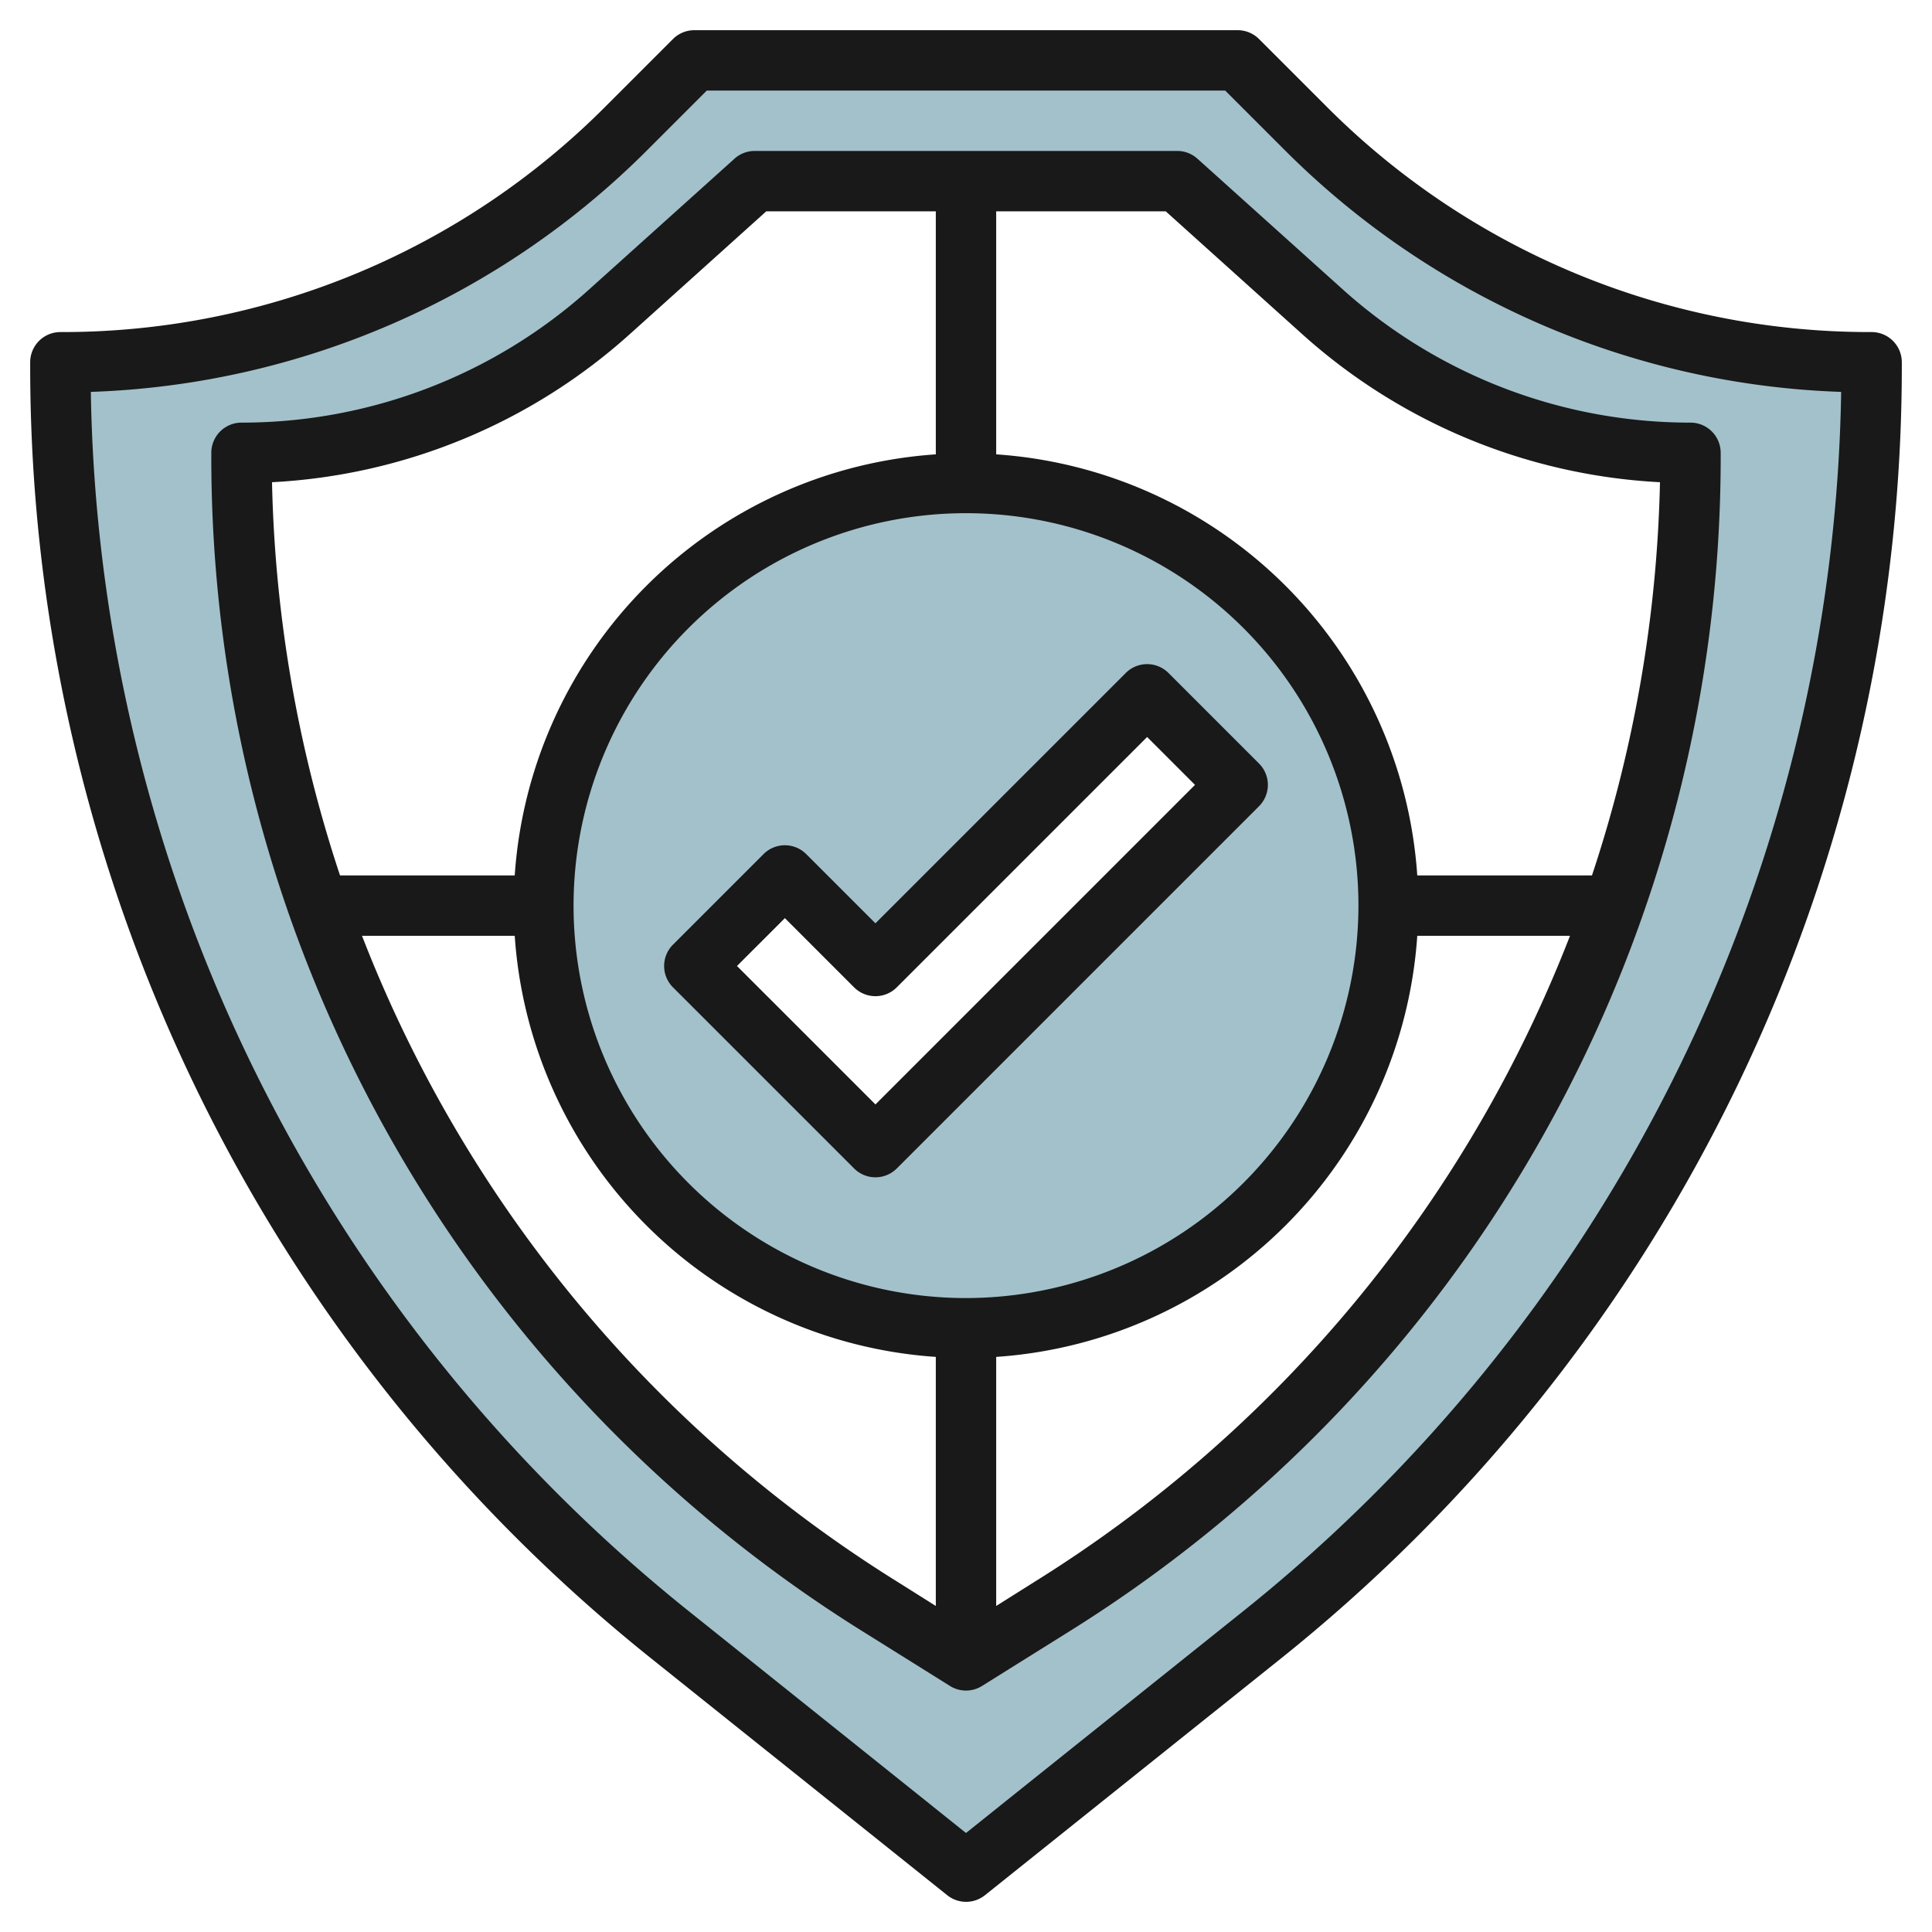
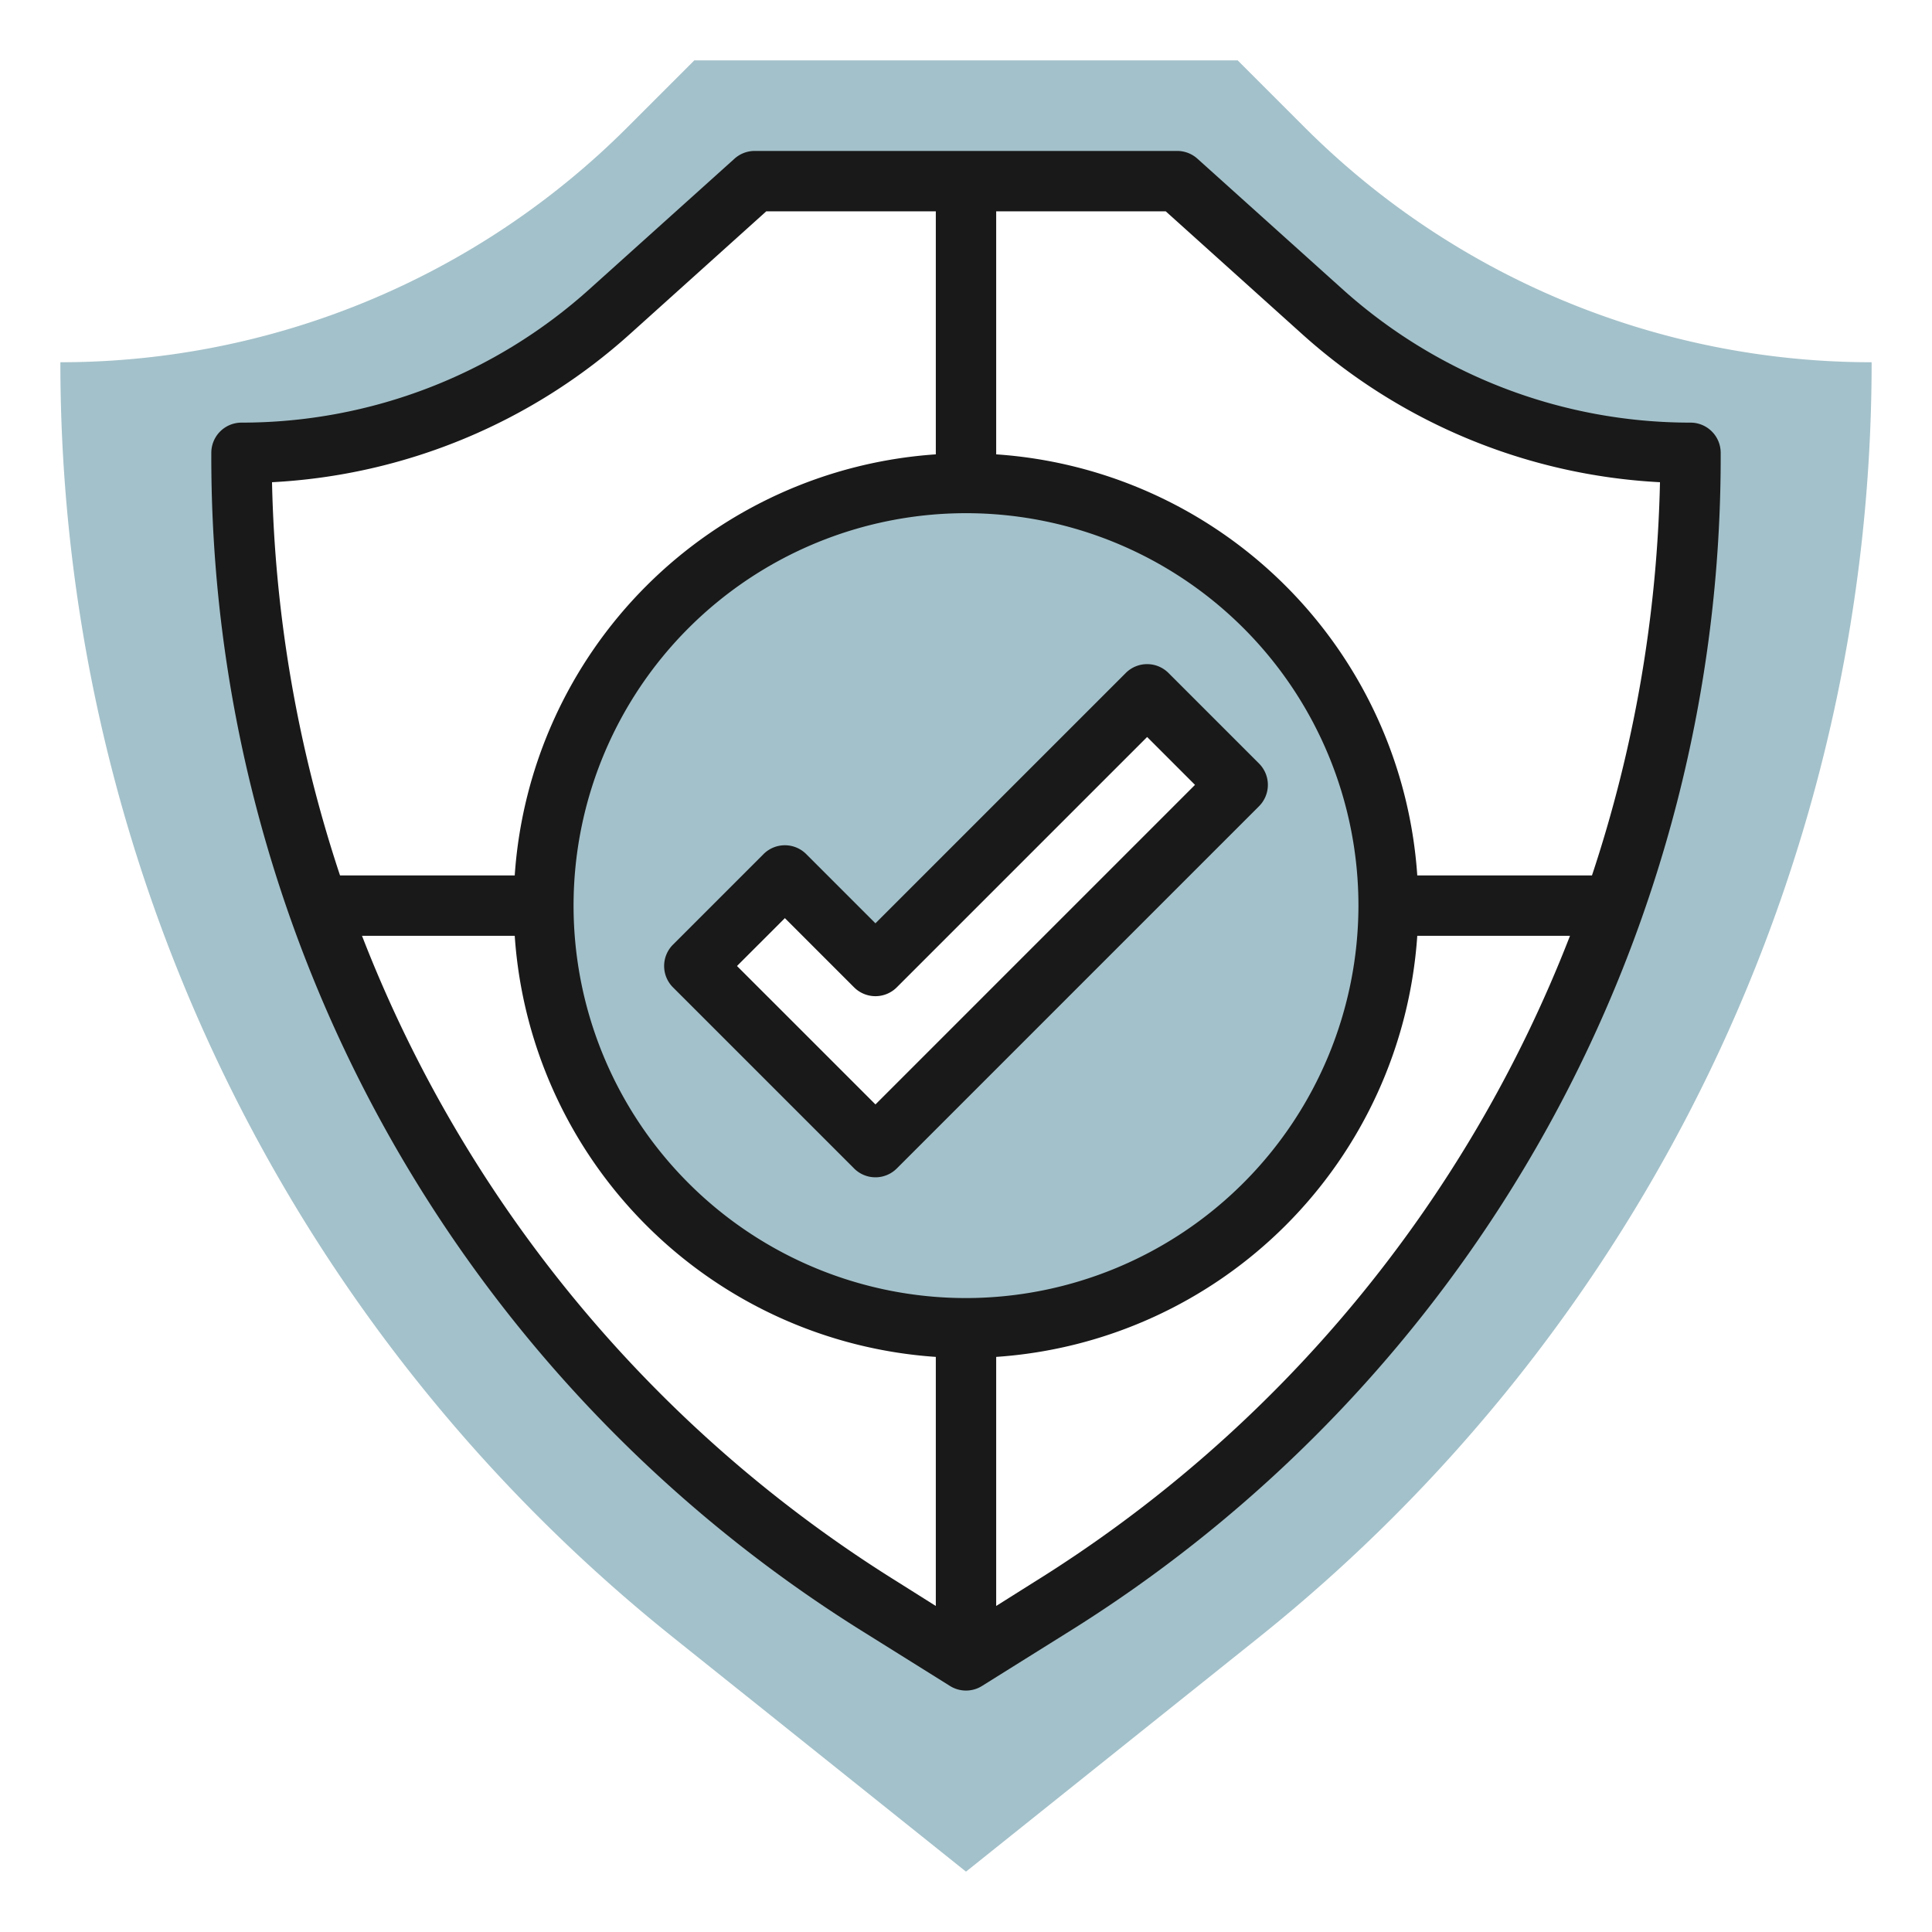
<svg xmlns="http://www.w3.org/2000/svg" viewBox="0 0 64 64" width="512" height="512">
  <g id="Layer_26" data-name="Layer 26">
    <path d="M43.222,4.222,41,2H23L20.778,4.222A26.557,26.557,0,0,1,2,12,54.094,54.094,0,0,0,22.3,54.242L32,62l9.7-7.758A54.094,54.094,0,0,0,62,12,26.557,26.557,0,0,1,43.222,4.222ZM34.8,53.25,32,55l-2.8-1.75A45.107,45.107,0,0,1,8,15a18.242,18.242,0,0,0,12.2-4.683L25,6H39l4.8,4.317A18.242,18.242,0,0,0,56,15,45.107,45.107,0,0,1,34.8,53.25Z" style="fill:#a3c1ca" />
    <path d="M32,16A14,14,0,1,0,46,30,14,14,0,0,0,32,16ZM29,38l-6-6,3-3,3,3,9-9,3,3Z" style="fill:#a3c1ca" />
-     <path d="M62,11A25.389,25.389,0,0,1,43.929,3.515L41.707,1.293A1,1,0,0,0,41,1H23a1,1,0,0,0-.707.293L20.071,3.515A25.389,25.389,0,0,1,2,11a1,1,0,0,0-1,1A54.824,54.824,0,0,0,21.678,55.023l9.7,7.758a1,1,0,0,0,1.25,0l9.7-7.758A54.824,54.824,0,0,0,63,12,1,1,0,0,0,62,11ZM41.072,53.461,32,60.72l-9.072-7.259A52.824,52.824,0,0,1,3.009,12.982,27.361,27.361,0,0,0,21.485,4.929L23.414,3H40.586l1.929,1.929a27.361,27.361,0,0,0,18.476,8.053A52.824,52.824,0,0,1,41.072,53.461Z" style="fill:#191919" />
    <path d="M39,5H25a1,1,0,0,0-.669.257l-4.8,4.317A17.214,17.214,0,0,1,8,14a1,1,0,0,0-1,1A45.842,45.842,0,0,0,28.67,54.1l2.8,1.75a1,1,0,0,0,1.06,0l2.8-1.75A45.842,45.842,0,0,0,57,15a1,1,0,0,0-1-1A17.214,17.214,0,0,1,44.466,9.574l-4.8-4.317A1,1,0,0,0,39,5ZM32,43A13,13,0,1,1,45,30,13.015,13.015,0,0,1,32,43ZM20.872,11.061,25.384,7H31v8.051A15,15,0,0,0,17.051,29H11.264A44.286,44.286,0,0,1,9.011,15.974,19.211,19.211,0,0,0,20.872,11.061ZM11.992,31h5.059A15,15,0,0,0,31,44.949V53.2L29.73,52.4A43.884,43.884,0,0,1,11.992,31ZM34.27,52.4,33,53.2V44.949A15,15,0,0,0,46.949,31h5.059A43.884,43.884,0,0,1,34.27,52.4ZM54.989,15.974A44.286,44.286,0,0,1,52.736,29H46.949A15,15,0,0,0,33,15.051V7h5.616l4.512,4.061A19.211,19.211,0,0,0,54.989,15.974Z" style="fill:#191919" />
    <path d="M41.707,25.293l-3-3a1,1,0,0,0-1.414,0L29,30.586l-2.293-2.293a1,1,0,0,0-1.414,0l-3,3a1,1,0,0,0,0,1.414l6,6a1,1,0,0,0,1.414,0l12-12A1,1,0,0,0,41.707,25.293ZM29,36.586,24.414,32,26,30.414l2.293,2.293a1,1,0,0,0,1.414,0L38,24.414,39.586,26Z" style="fill:#191919" />
  </g>
</svg>